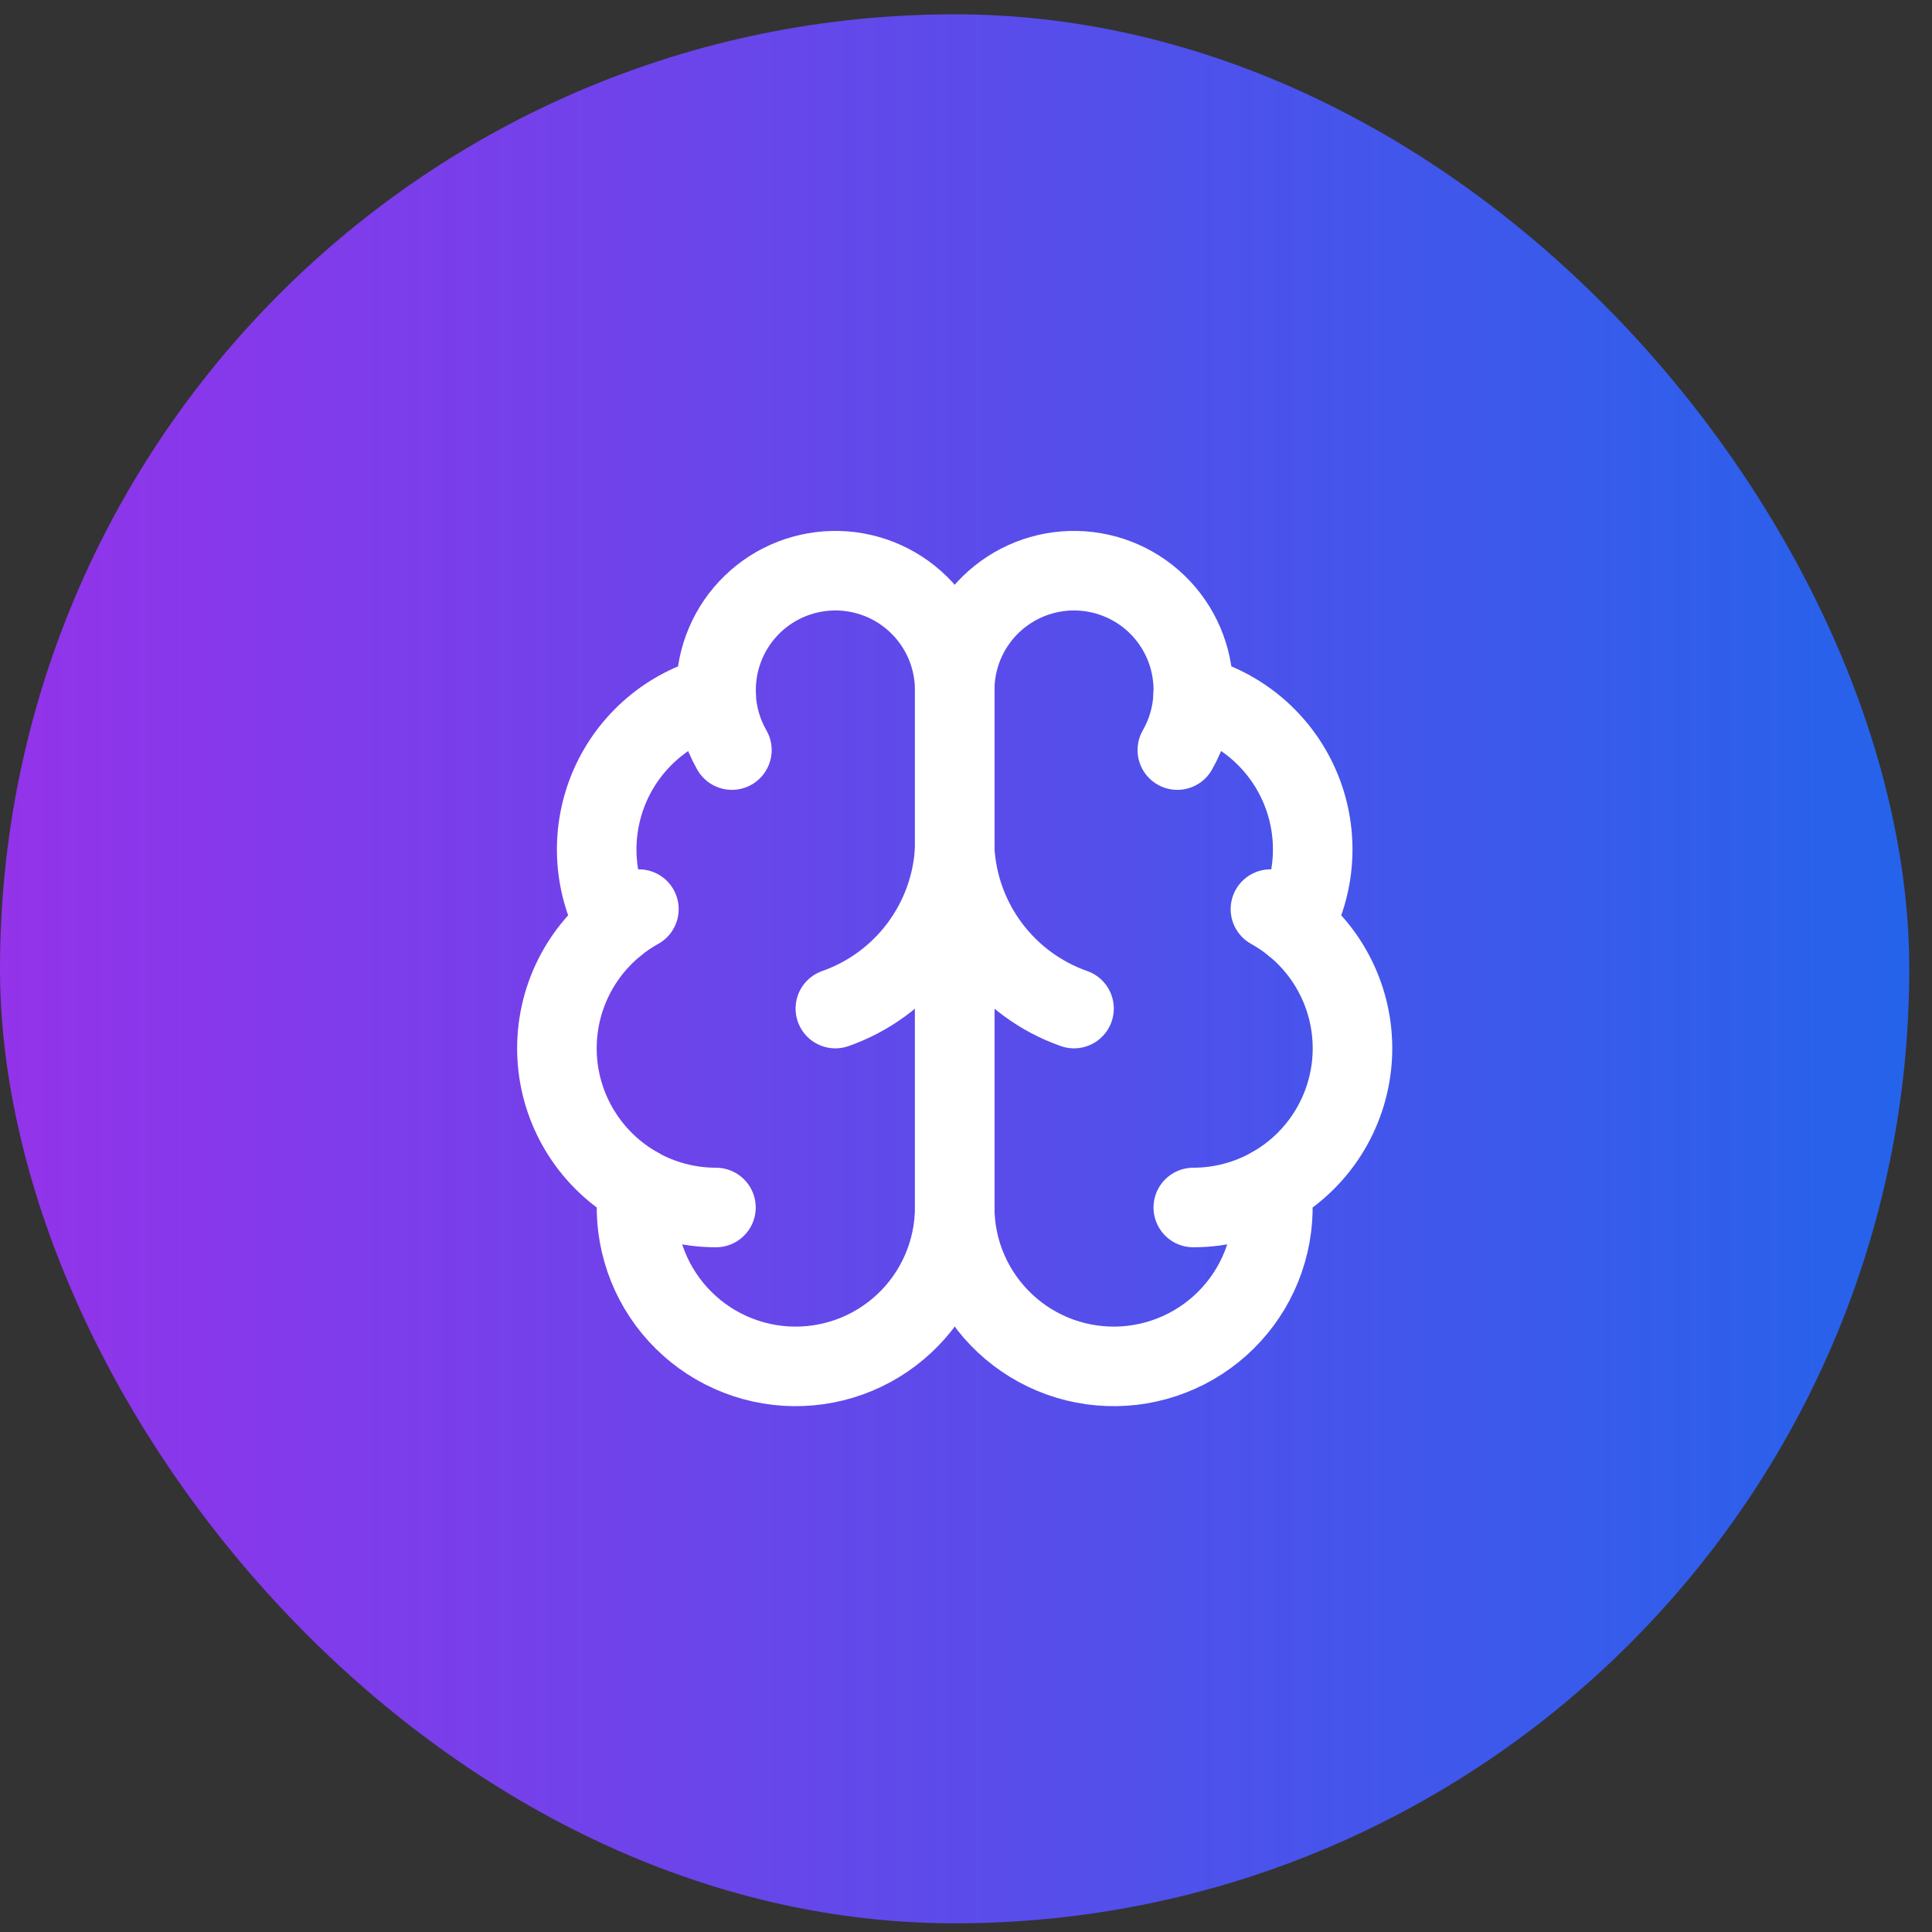
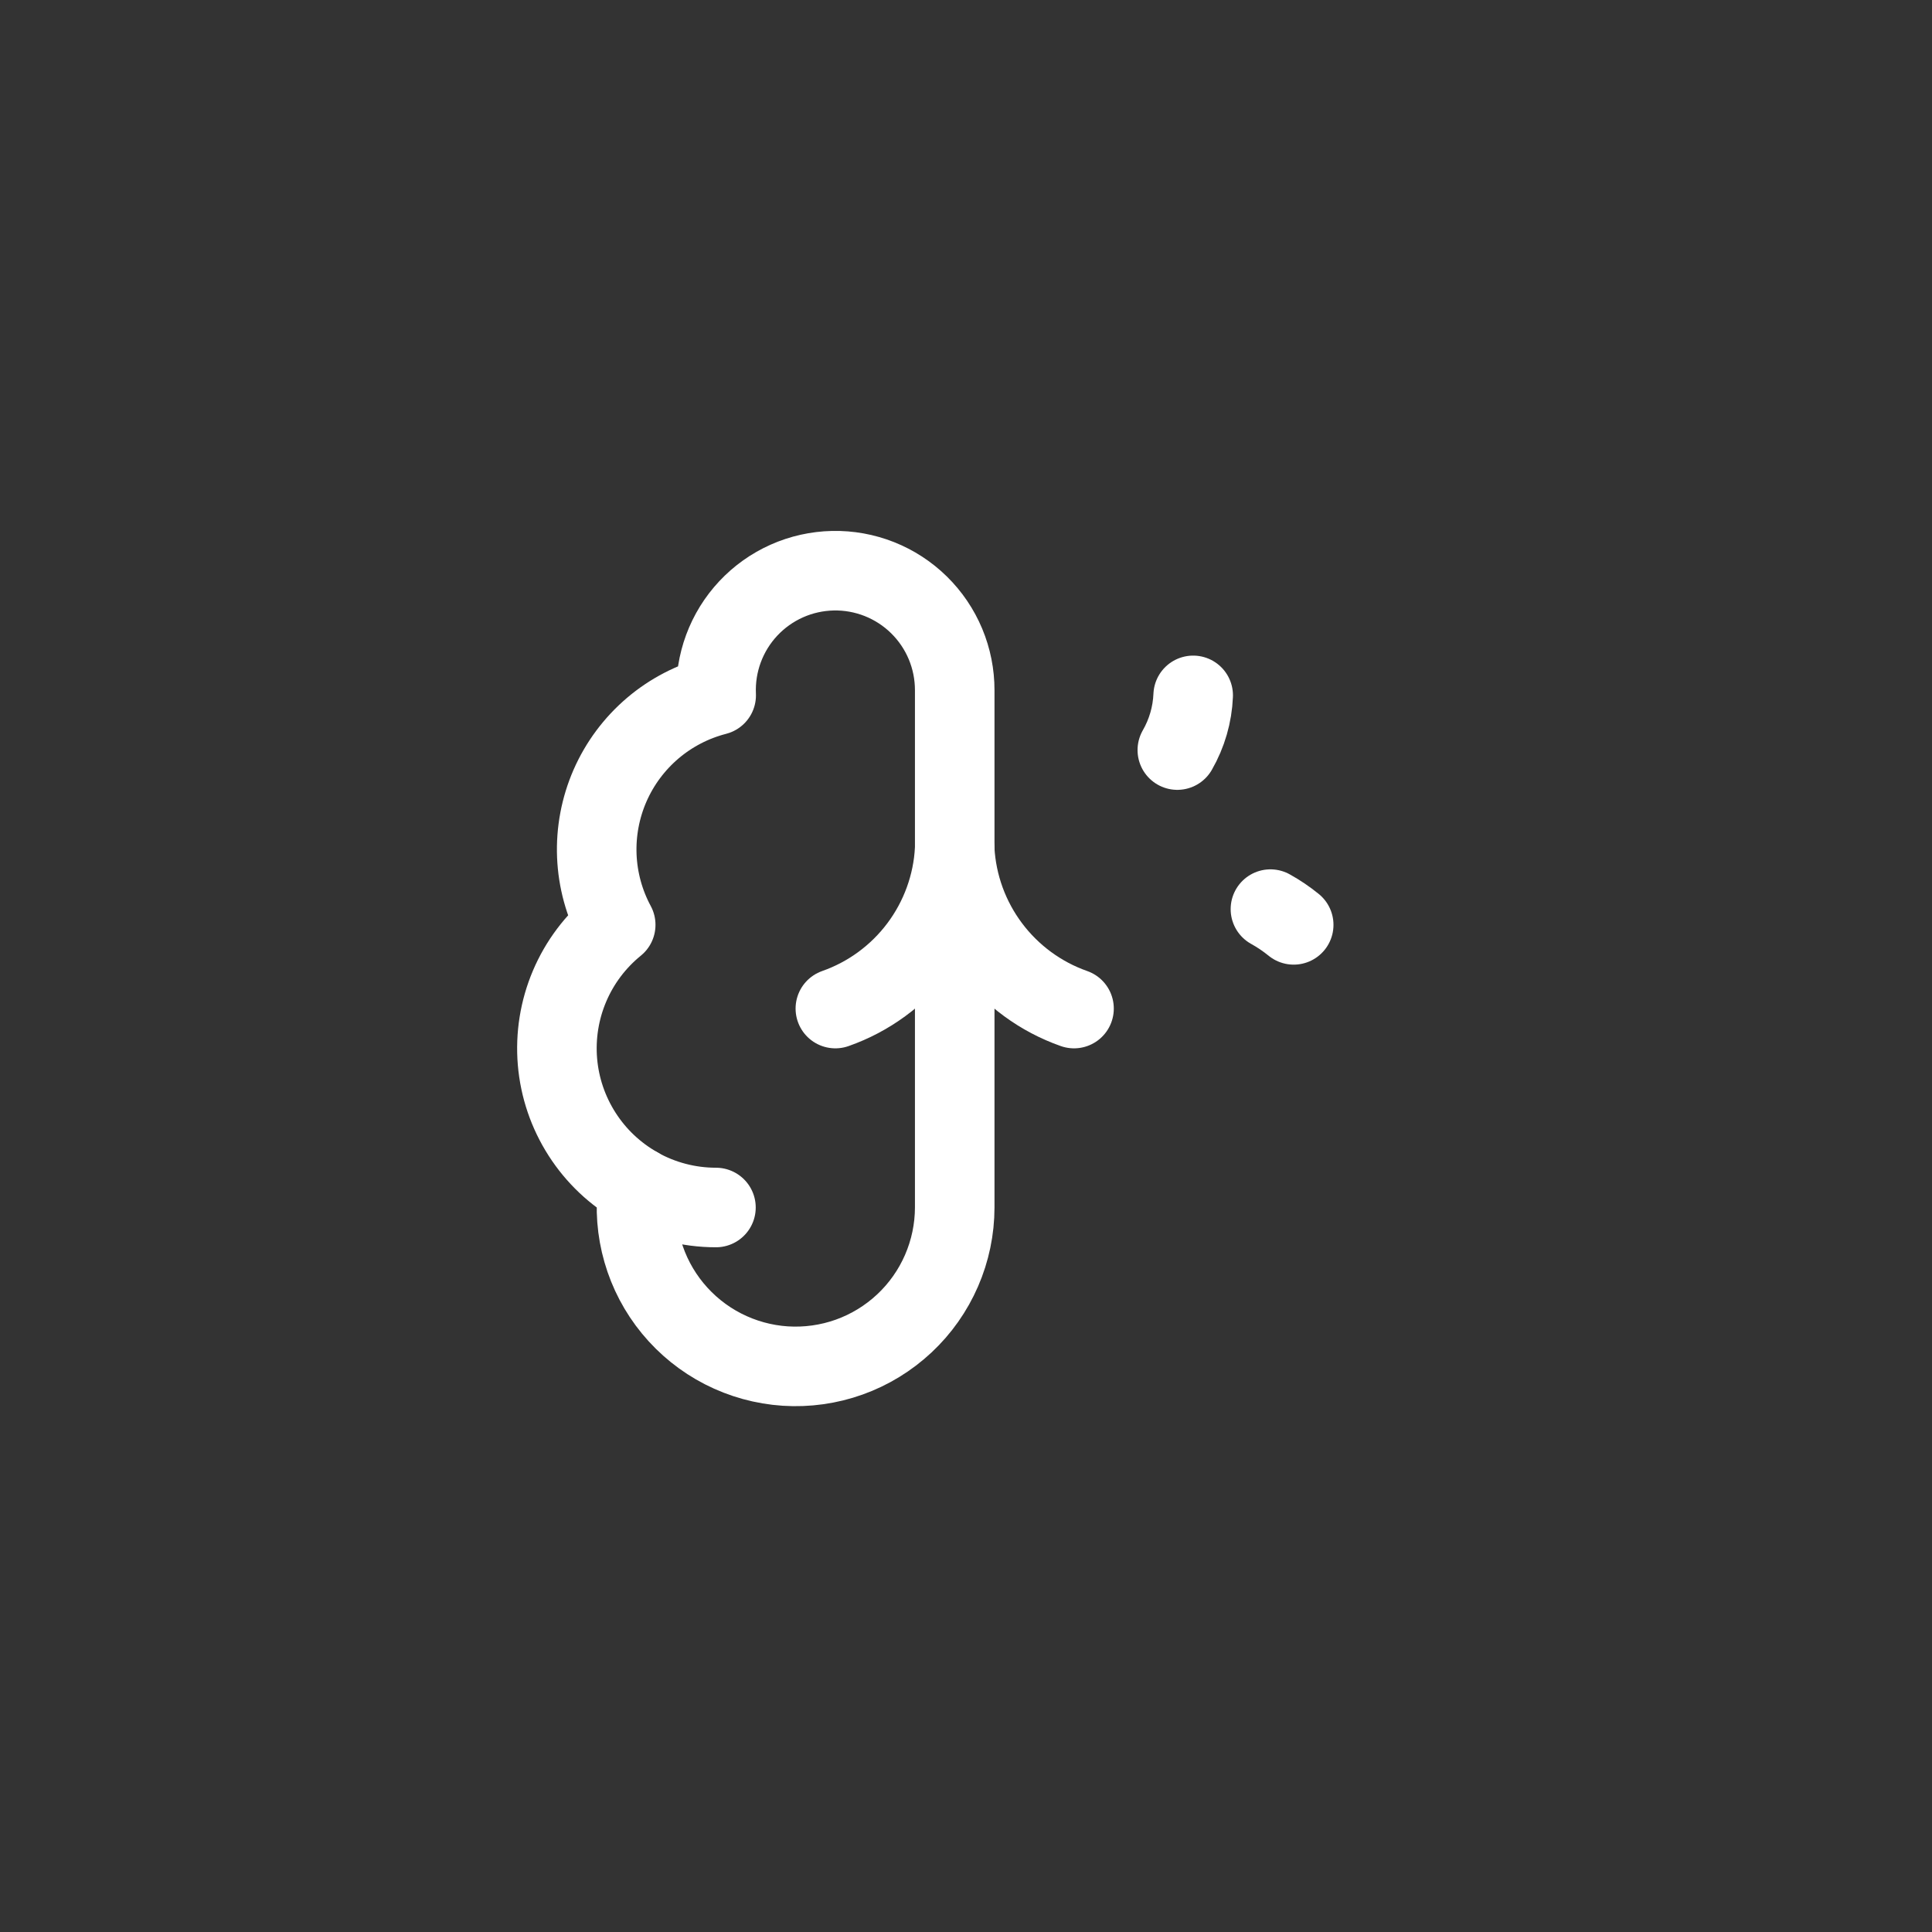
<svg xmlns="http://www.w3.org/2000/svg" width="68" height="68" viewBox="0 0 68 68" fill="none">
  <rect x="0" y="0" width="68" height="68" fill="#333333" stroke="none" />
-   <rect y="0.504" width="67.2" height="67.19" rx="33.595" fill="url(#paint0_linear_494_3918)" />
  <path d="M33.603 24.298C33.604 23.738 33.494 23.184 33.278 22.667C33.062 22.15 32.745 21.682 32.346 21.29C31.946 20.897 31.473 20.589 30.952 20.382C30.431 20.176 29.875 20.075 29.315 20.087C28.755 20.099 28.203 20.222 27.692 20.45C27.181 20.678 26.72 21.006 26.337 21.415C25.954 21.824 25.657 22.305 25.463 22.83C25.269 23.355 25.182 23.914 25.207 24.473C24.384 24.685 23.62 25.081 22.973 25.631C22.326 26.182 21.812 26.873 21.471 27.651C21.131 28.43 20.972 29.275 21.006 30.124C21.041 30.973 21.268 31.803 21.671 32.551C20.962 33.127 20.405 33.866 20.048 34.706C19.691 35.545 19.545 36.459 19.621 37.369C19.698 38.278 19.996 39.154 20.489 39.922C20.981 40.69 21.654 41.326 22.449 41.775C22.351 42.534 22.409 43.305 22.621 44.04C22.832 44.776 23.193 45.461 23.679 46.051C24.166 46.642 24.768 47.127 25.449 47.476C26.131 47.825 26.876 48.031 27.64 48.081C28.404 48.13 29.17 48.023 29.89 47.765C30.611 47.507 31.271 47.103 31.83 46.58C32.389 46.057 32.834 45.425 33.139 44.723C33.444 44.021 33.602 43.264 33.603 42.498V24.298Z" stroke="white" stroke-width="2.8" stroke-linecap="round" stroke-linejoin="round" />
-   <path d="M33.602 24.298C33.6 23.738 33.71 23.184 33.926 22.667C34.142 22.15 34.459 21.682 34.858 21.29C35.258 20.897 35.732 20.589 36.252 20.382C36.773 20.176 37.329 20.075 37.889 20.087C38.449 20.099 39.001 20.222 39.512 20.45C40.024 20.678 40.484 21.006 40.867 21.415C41.25 21.824 41.547 22.305 41.741 22.83C41.935 23.355 42.022 23.914 41.997 24.473C42.82 24.685 43.584 25.081 44.231 25.631C44.879 26.182 45.392 26.873 45.733 27.651C46.074 28.43 46.233 29.275 46.198 30.124C46.164 30.973 45.937 31.803 45.534 32.551C46.242 33.127 46.799 33.866 47.156 34.706C47.513 35.545 47.66 36.459 47.583 37.369C47.506 38.278 47.208 39.154 46.716 39.922C46.223 40.69 45.55 41.326 44.755 41.775C44.853 42.534 44.795 43.305 44.583 44.04C44.372 44.776 44.012 45.461 43.525 46.051C43.039 46.642 42.436 47.127 41.755 47.476C41.074 47.825 40.328 48.031 39.564 48.081C38.8 48.13 38.035 48.023 37.314 47.765C36.593 47.507 35.933 47.103 35.374 46.58C34.816 46.057 34.37 45.425 34.065 44.723C33.76 44.021 33.602 43.264 33.602 42.498V24.298Z" stroke="white" stroke-width="2.8" stroke-linecap="round" stroke-linejoin="round" />
  <path d="M37.802 35.498C36.627 35.085 35.601 34.332 34.853 33.335C34.105 32.339 33.67 31.143 33.602 29.898C33.535 31.143 33.099 32.339 32.352 33.335C31.604 34.332 30.578 35.085 29.402 35.498" stroke="white" stroke-width="2.8" stroke-linecap="round" stroke-linejoin="round" />
  <path d="M41.438 26.4C41.776 25.812 41.968 25.152 41.996 24.475" stroke="white" stroke-width="2.8" stroke-linecap="round" stroke-linejoin="round" />
-   <path d="M25.203 24.475C25.231 25.152 25.422 25.812 25.76 26.4" stroke="white" stroke-width="2.8" stroke-linecap="round" stroke-linejoin="round" />
-   <path d="M21.668 32.552C21.924 32.344 22.198 32.158 22.487 31.998" stroke="white" stroke-width="2.8" stroke-linecap="round" stroke-linejoin="round" />
  <path d="M44.715 31.998C45.004 32.158 45.278 32.344 45.534 32.552" stroke="white" stroke-width="2.8" stroke-linecap="round" stroke-linejoin="round" />
  <path d="M25.199 42.5C24.234 42.5 23.286 42.251 22.445 41.777" stroke="white" stroke-width="2.8" stroke-linecap="round" stroke-linejoin="round" />
-   <path d="M44.754 41.777C43.913 42.251 42.965 42.5 42 42.5" stroke="white" stroke-width="2.8" stroke-linecap="round" stroke-linejoin="round" />
  <defs>
    <linearGradient id="paint0_linear_494_3918" x1="0" y1="34.099" x2="67.2" y2="34.099" gradientUnits="userSpaceOnUse">
      <stop stop-color="#9333EA" />
      <stop offset="1" stop-color="#2563EB" />
    </linearGradient>
  </defs>
</svg>